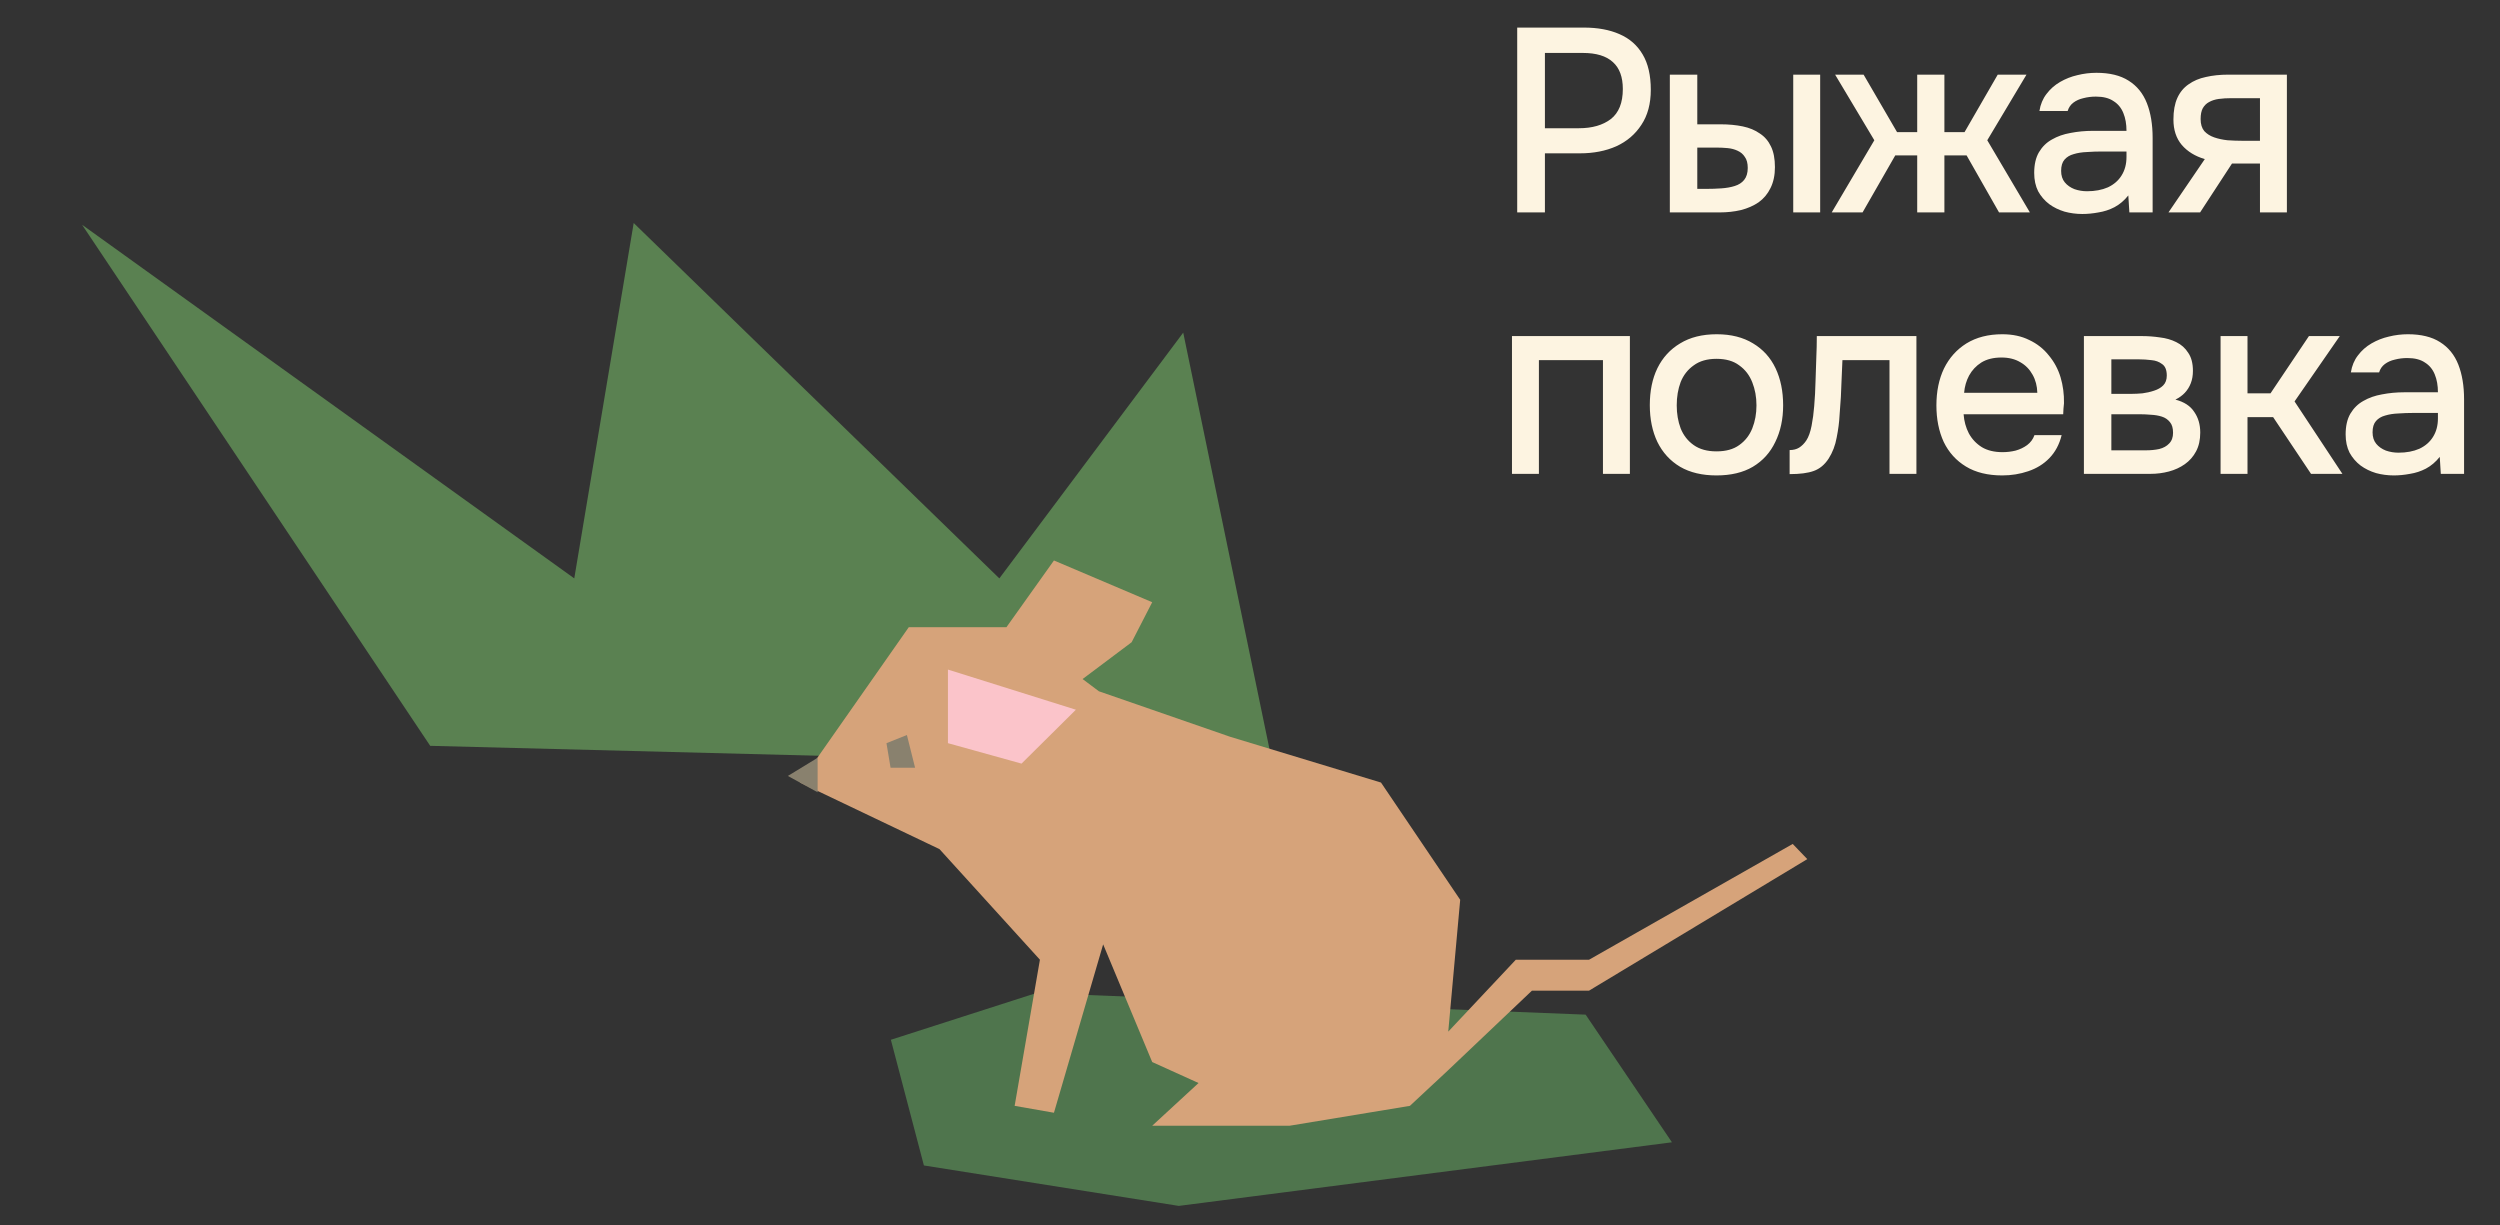
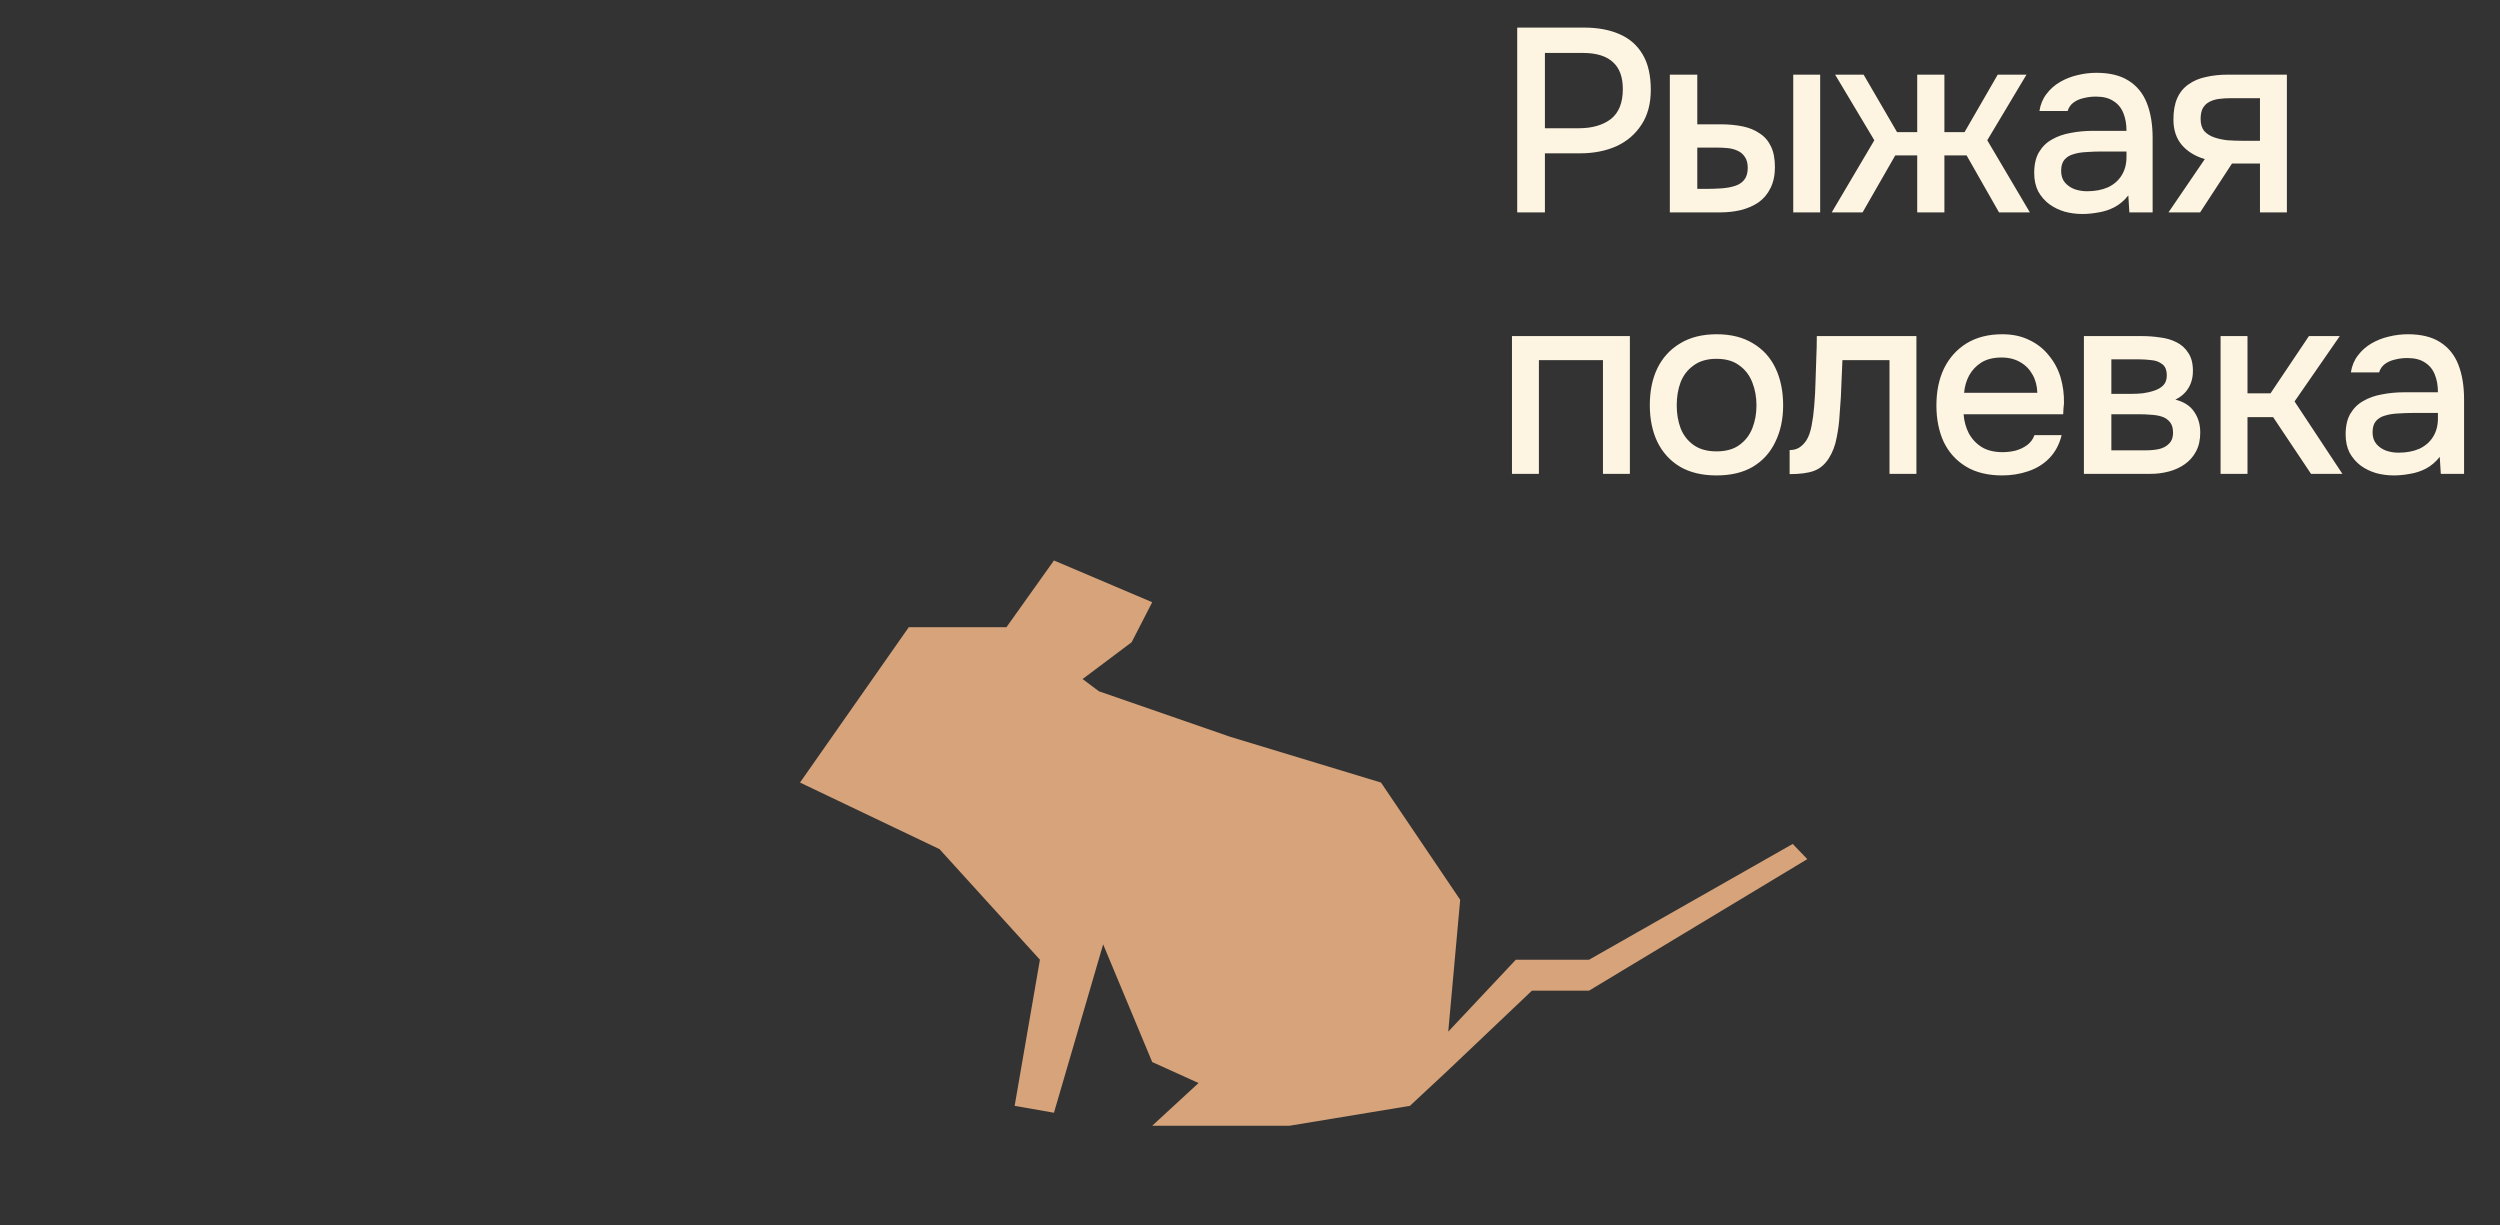
<svg xmlns="http://www.w3.org/2000/svg" width="153" height="75" viewBox="0 0 153 75" fill="none">
  <rect x="0" y="0" width="153" height="75" fill="#333333" stroke="none" />
-   <path d="M77.924 46.964L26.329 45.645L5.025 13.757L35.145 35.398L38.782 13.649L61.16 35.398L72.413 20.358L77.924 46.964Z" fill="#5A8151" />
-   <path d="M63.426 60.772L54.521 63.634L56.543 71.326L72.141 73.801L102.323 69.908L97.041 62.096L63.426 60.772Z" fill="#4F754D" />
  <path d="M110.607 52.578L109.714 51.649L97.251 58.734H92.769L88.633 63.136L89.364 55.067L84.517 47.892L75.285 45.091L67.254 42.307L66.254 41.557L69.256 39.305L70.515 36.856L64.502 34.301L61.594 38.384H55.618L48.96 47.892L57.496 51.966L63.643 58.734L62.096 67.678L64.502 68.1L67.513 57.795L70.515 64.997L73.351 66.281L70.515 68.895H78.921L86.287 67.678L88.633 65.491L93.756 60.627H97.251L110.607 52.578Z" fill="#D6A37A" />
-   <path d="M50.039 46.377L48.217 47.488L50.039 48.487V46.377Z" fill="#89816E" />
-   <path d="M58.014 40.978V45.482L62.517 46.733L65.844 43.435L58.014 40.978Z" fill="#FBC4CA" />
-   <path d="M54.252 45.483L55.503 44.982L56.003 46.984H54.502L54.252 45.483Z" fill="#89816E" />
  <path d="M92.853 13V1.688H96.933C97.776 1.688 98.501 1.821 99.109 2.088C99.728 2.355 100.203 2.771 100.533 3.336C100.864 3.891 101.029 4.611 101.029 5.496C101.029 6.349 100.837 7.064 100.453 7.64C100.08 8.216 99.568 8.653 98.917 8.952C98.267 9.24 97.525 9.384 96.693 9.384H94.549V13H92.853ZM94.549 7.848H96.629C97.44 7.848 98.091 7.661 98.581 7.288C99.072 6.904 99.317 6.291 99.317 5.448C99.317 4.712 99.115 4.163 98.709 3.8C98.304 3.427 97.691 3.24 96.869 3.24H94.549V7.848ZM102.194 13V4.568H103.874V7.608H105.298C105.799 7.608 106.253 7.651 106.658 7.736C107.063 7.821 107.41 7.965 107.698 8.168C107.997 8.36 108.226 8.627 108.386 8.968C108.546 9.299 108.626 9.72 108.626 10.232C108.626 10.723 108.535 11.149 108.354 11.512C108.183 11.864 107.943 12.152 107.634 12.376C107.325 12.589 106.962 12.749 106.546 12.856C106.141 12.952 105.703 13 105.234 13H102.194ZM103.874 11.56H104.386C104.727 11.56 105.047 11.549 105.346 11.528C105.655 11.507 105.927 11.459 106.162 11.384C106.407 11.309 106.599 11.187 106.738 11.016C106.887 10.835 106.962 10.589 106.962 10.28C106.962 9.992 106.903 9.768 106.786 9.608C106.679 9.437 106.53 9.309 106.338 9.224C106.157 9.139 105.954 9.085 105.73 9.064C105.506 9.043 105.282 9.032 105.058 9.032H103.874V11.56ZM109.746 13V4.568H111.394V13H109.746ZM112.101 13L114.709 8.584L112.309 4.568H114.053L116.101 8.088H117.333V4.568H118.997V8.088H120.229L122.261 4.568H124.021L121.621 8.584L124.229 13H122.341L120.357 9.512H118.997V13H117.333V9.512H115.989L113.989 13H112.101ZM127.437 13.096C127.064 13.096 126.701 13.048 126.349 12.952C125.997 12.845 125.682 12.691 125.405 12.488C125.128 12.275 124.904 12.013 124.733 11.704C124.573 11.384 124.493 11.011 124.493 10.584C124.493 10.072 124.589 9.651 124.781 9.32C124.984 8.979 125.25 8.717 125.581 8.536C125.912 8.344 126.29 8.211 126.717 8.136C127.154 8.051 127.608 8.008 128.077 8.008H130.141C130.141 7.592 130.077 7.229 129.949 6.92C129.821 6.6 129.618 6.355 129.341 6.184C129.074 6.003 128.717 5.912 128.269 5.912C128.002 5.912 127.746 5.944 127.501 6.008C127.266 6.061 127.064 6.152 126.893 6.28C126.722 6.408 126.605 6.579 126.541 6.792H124.813C124.877 6.387 125.021 6.04 125.245 5.752C125.469 5.453 125.746 5.208 126.077 5.016C126.408 4.824 126.76 4.685 127.133 4.6C127.517 4.504 127.906 4.456 128.301 4.456C129.112 4.456 129.768 4.616 130.269 4.936C130.781 5.256 131.154 5.715 131.389 6.312C131.624 6.909 131.741 7.619 131.741 8.44V13H130.317L130.253 11.96C130.008 12.269 129.725 12.509 129.405 12.68C129.096 12.84 128.77 12.947 128.429 13C128.088 13.064 127.757 13.096 127.437 13.096ZM127.725 11.704C128.216 11.704 128.642 11.624 129.005 11.464C129.368 11.293 129.645 11.053 129.837 10.744C130.04 10.424 130.141 10.045 130.141 9.608V9.272H128.637C128.328 9.272 128.024 9.283 127.725 9.304C127.426 9.315 127.154 9.357 126.909 9.432C126.674 9.496 126.488 9.608 126.349 9.768C126.21 9.928 126.141 10.157 126.141 10.456C126.141 10.744 126.216 10.979 126.365 11.16C126.514 11.341 126.712 11.48 126.957 11.576C127.202 11.661 127.458 11.704 127.725 11.704ZM132.71 13L134.934 9.736C134.348 9.565 133.878 9.277 133.526 8.872C133.185 8.467 133.014 7.949 133.014 7.32C133.014 6.787 133.094 6.344 133.254 5.992C133.414 5.64 133.644 5.363 133.942 5.16C134.241 4.947 134.593 4.797 134.998 4.712C135.414 4.616 135.873 4.568 136.374 4.568H139.958V13H138.31V10.008H136.598L134.646 13H132.71ZM137.238 8.616H138.31V6.008H136.566C136.278 6.008 136.017 6.024 135.782 6.056C135.558 6.088 135.361 6.152 135.19 6.248C135.03 6.333 134.902 6.461 134.806 6.632C134.721 6.792 134.678 7.011 134.678 7.288C134.678 7.597 134.753 7.843 134.902 8.024C135.062 8.195 135.265 8.323 135.51 8.408C135.756 8.493 136.028 8.552 136.326 8.584C136.636 8.605 136.94 8.616 137.238 8.616ZM92.533 29V20.568H99.749V29H98.101V22.04H94.181V29H92.533ZM105.048 29.096C104.173 29.096 103.432 28.92 102.824 28.568C102.216 28.205 101.752 27.699 101.432 27.048C101.122 26.397 100.968 25.645 100.968 24.792C100.968 23.928 101.122 23.176 101.432 22.536C101.752 21.885 102.216 21.379 102.824 21.016C103.432 20.643 104.178 20.456 105.064 20.456C105.938 20.456 106.68 20.643 107.288 21.016C107.896 21.379 108.354 21.885 108.664 22.536C108.973 23.187 109.128 23.944 109.128 24.808C109.128 25.651 108.968 26.397 108.648 27.048C108.338 27.699 107.88 28.205 107.272 28.568C106.674 28.92 105.933 29.096 105.048 29.096ZM105.048 27.624C105.624 27.624 106.088 27.496 106.44 27.24C106.802 26.984 107.069 26.643 107.24 26.216C107.41 25.789 107.496 25.32 107.496 24.808C107.496 24.296 107.41 23.827 107.24 23.4C107.069 22.963 106.802 22.616 106.44 22.36C106.088 22.093 105.624 21.96 105.048 21.96C104.482 21.96 104.018 22.093 103.656 22.36C103.293 22.616 103.026 22.957 102.856 23.384C102.696 23.811 102.616 24.285 102.616 24.808C102.616 25.32 102.696 25.789 102.856 26.216C103.026 26.643 103.293 26.984 103.656 27.24C104.018 27.496 104.482 27.624 105.048 27.624ZM109.525 29.016V27.544C109.749 27.544 109.941 27.496 110.101 27.4C110.272 27.293 110.421 27.144 110.549 26.952C110.688 26.739 110.794 26.44 110.869 26.056C110.944 25.672 110.997 25.272 111.029 24.856C111.072 24.355 111.098 23.859 111.109 23.368C111.13 22.877 111.146 22.397 111.157 21.928C111.178 21.459 111.189 21.005 111.189 20.568H117.285V29H115.637V22.04H112.757C112.746 22.392 112.73 22.76 112.709 23.144C112.698 23.528 112.682 23.912 112.661 24.296C112.64 24.669 112.613 25.043 112.581 25.416C112.56 25.843 112.501 26.296 112.405 26.776C112.32 27.256 112.154 27.688 111.909 28.072C111.664 28.445 111.36 28.696 110.997 28.824C110.645 28.952 110.154 29.016 109.525 29.016ZM122.54 29.096C121.654 29.096 120.913 28.915 120.316 28.552C119.718 28.189 119.265 27.688 118.956 27.048C118.657 26.397 118.508 25.651 118.508 24.808C118.508 23.955 118.662 23.203 118.972 22.552C119.292 21.901 119.75 21.389 120.348 21.016C120.956 20.643 121.686 20.456 122.54 20.456C123.169 20.456 123.718 20.573 124.188 20.808C124.668 21.032 125.068 21.347 125.388 21.752C125.718 22.147 125.958 22.595 126.108 23.096C126.257 23.597 126.326 24.125 126.316 24.68C126.305 24.797 126.294 24.909 126.284 25.016C126.284 25.123 126.278 25.235 126.268 25.352H120.172C120.204 25.779 120.31 26.168 120.492 26.52C120.684 26.872 120.95 27.155 121.292 27.368C121.633 27.571 122.054 27.672 122.556 27.672C122.833 27.672 123.1 27.64 123.356 27.576C123.622 27.501 123.857 27.389 124.06 27.24C124.273 27.08 124.422 26.877 124.508 26.632H126.172C126.033 27.197 125.782 27.667 125.42 28.04C125.068 28.403 124.636 28.669 124.124 28.84C123.622 29.011 123.094 29.096 122.54 29.096ZM120.204 24.04H124.684C124.673 23.624 124.577 23.256 124.396 22.936C124.214 22.605 123.964 22.349 123.644 22.168C123.324 21.976 122.94 21.88 122.492 21.88C122.001 21.88 121.59 21.981 121.26 22.184C120.94 22.387 120.689 22.653 120.508 22.984C120.337 23.304 120.236 23.656 120.204 24.04ZM127.535 29V20.568H131.087C131.45 20.568 131.813 20.595 132.175 20.648C132.549 20.691 132.885 20.787 133.183 20.936C133.493 21.085 133.738 21.304 133.919 21.592C134.111 21.869 134.207 22.237 134.207 22.696C134.207 22.973 134.165 23.224 134.079 23.448C133.994 23.672 133.871 23.869 133.711 24.04C133.562 24.2 133.37 24.339 133.135 24.456C133.669 24.595 134.053 24.845 134.287 25.208C134.533 25.56 134.655 25.981 134.655 26.472C134.655 26.92 134.57 27.304 134.399 27.624C134.229 27.944 133.999 28.205 133.711 28.408C133.423 28.611 133.098 28.76 132.735 28.856C132.373 28.952 131.999 29 131.615 29H127.535ZM129.215 27.56H131.327C131.626 27.56 131.898 27.533 132.143 27.48C132.399 27.416 132.602 27.304 132.751 27.144C132.911 26.984 132.991 26.765 132.991 26.488C132.991 26.2 132.927 25.981 132.799 25.832C132.671 25.672 132.506 25.56 132.303 25.496C132.101 25.432 131.882 25.395 131.647 25.384C131.413 25.363 131.183 25.352 130.959 25.352H129.215V27.56ZM129.215 24.104H130.463C130.655 24.104 130.874 24.093 131.119 24.072C131.365 24.04 131.599 23.987 131.823 23.912C132.058 23.837 132.245 23.731 132.383 23.592C132.533 23.443 132.607 23.24 132.607 22.984C132.607 22.643 132.511 22.408 132.319 22.28C132.138 22.141 131.919 22.061 131.663 22.04C131.407 22.008 131.157 21.992 130.911 21.992H129.215V24.104ZM135.899 29V20.568H137.547V24.072H138.955L141.307 20.568H143.195L140.427 24.568L143.355 29H141.435L139.115 25.528H137.547V29H135.899ZM146.497 29.096C146.124 29.096 145.761 29.048 145.409 28.952C145.057 28.845 144.742 28.691 144.465 28.488C144.188 28.275 143.964 28.013 143.793 27.704C143.633 27.384 143.553 27.011 143.553 26.584C143.553 26.072 143.649 25.651 143.841 25.32C144.044 24.979 144.31 24.717 144.641 24.536C144.972 24.344 145.35 24.211 145.777 24.136C146.214 24.051 146.668 24.008 147.137 24.008H149.201C149.201 23.592 149.137 23.229 149.009 22.92C148.881 22.6 148.678 22.355 148.401 22.184C148.134 22.003 147.777 21.912 147.329 21.912C147.062 21.912 146.806 21.944 146.561 22.008C146.326 22.061 146.124 22.152 145.953 22.28C145.782 22.408 145.665 22.579 145.601 22.792H143.873C143.937 22.387 144.081 22.04 144.305 21.752C144.529 21.453 144.806 21.208 145.137 21.016C145.468 20.824 145.82 20.685 146.193 20.6C146.577 20.504 146.966 20.456 147.361 20.456C148.172 20.456 148.828 20.616 149.329 20.936C149.841 21.256 150.214 21.715 150.449 22.312C150.684 22.909 150.801 23.619 150.801 24.44V29H149.377L149.313 27.96C149.068 28.269 148.785 28.509 148.465 28.68C148.156 28.84 147.83 28.947 147.489 29C147.148 29.064 146.817 29.096 146.497 29.096ZM146.785 27.704C147.276 27.704 147.702 27.624 148.065 27.464C148.428 27.293 148.705 27.053 148.897 26.744C149.1 26.424 149.201 26.045 149.201 25.608V25.272H147.697C147.388 25.272 147.084 25.283 146.785 25.304C146.486 25.315 146.214 25.357 145.969 25.432C145.734 25.496 145.548 25.608 145.409 25.768C145.27 25.928 145.201 26.157 145.201 26.456C145.201 26.744 145.276 26.979 145.425 27.16C145.574 27.341 145.772 27.48 146.017 27.576C146.262 27.661 146.518 27.704 146.785 27.704Z" fill="#FDF4E1" />
</svg>